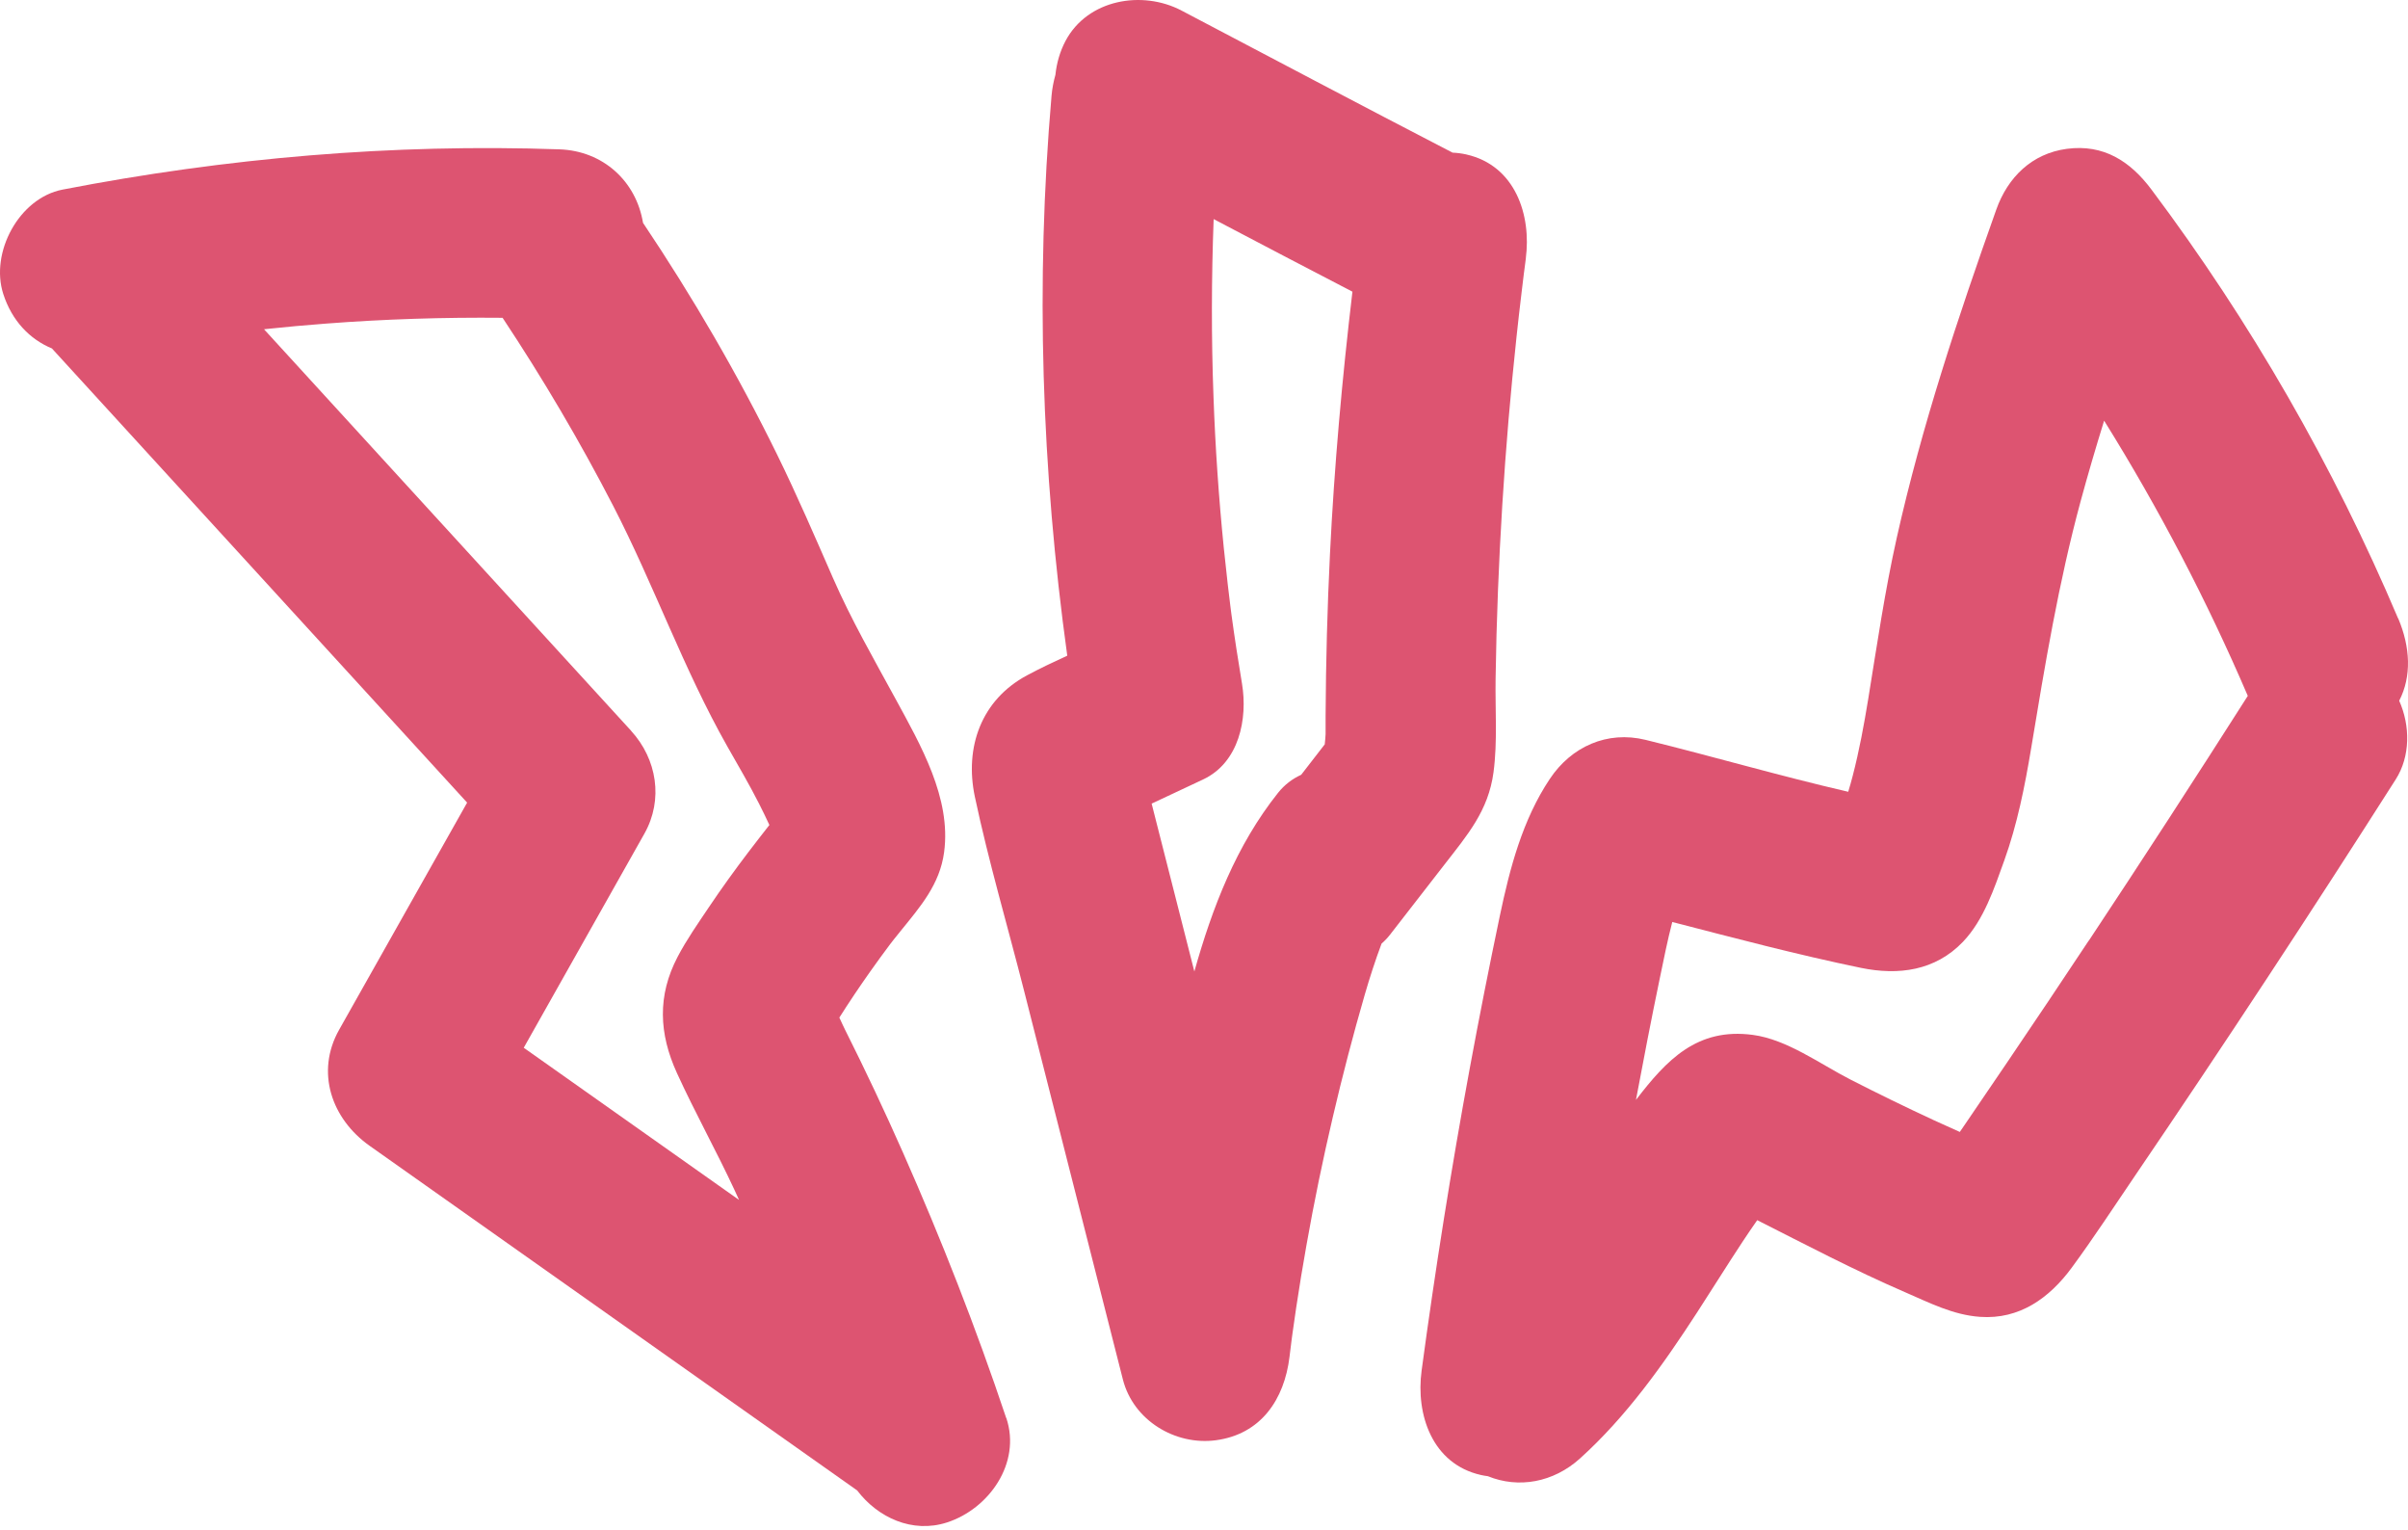
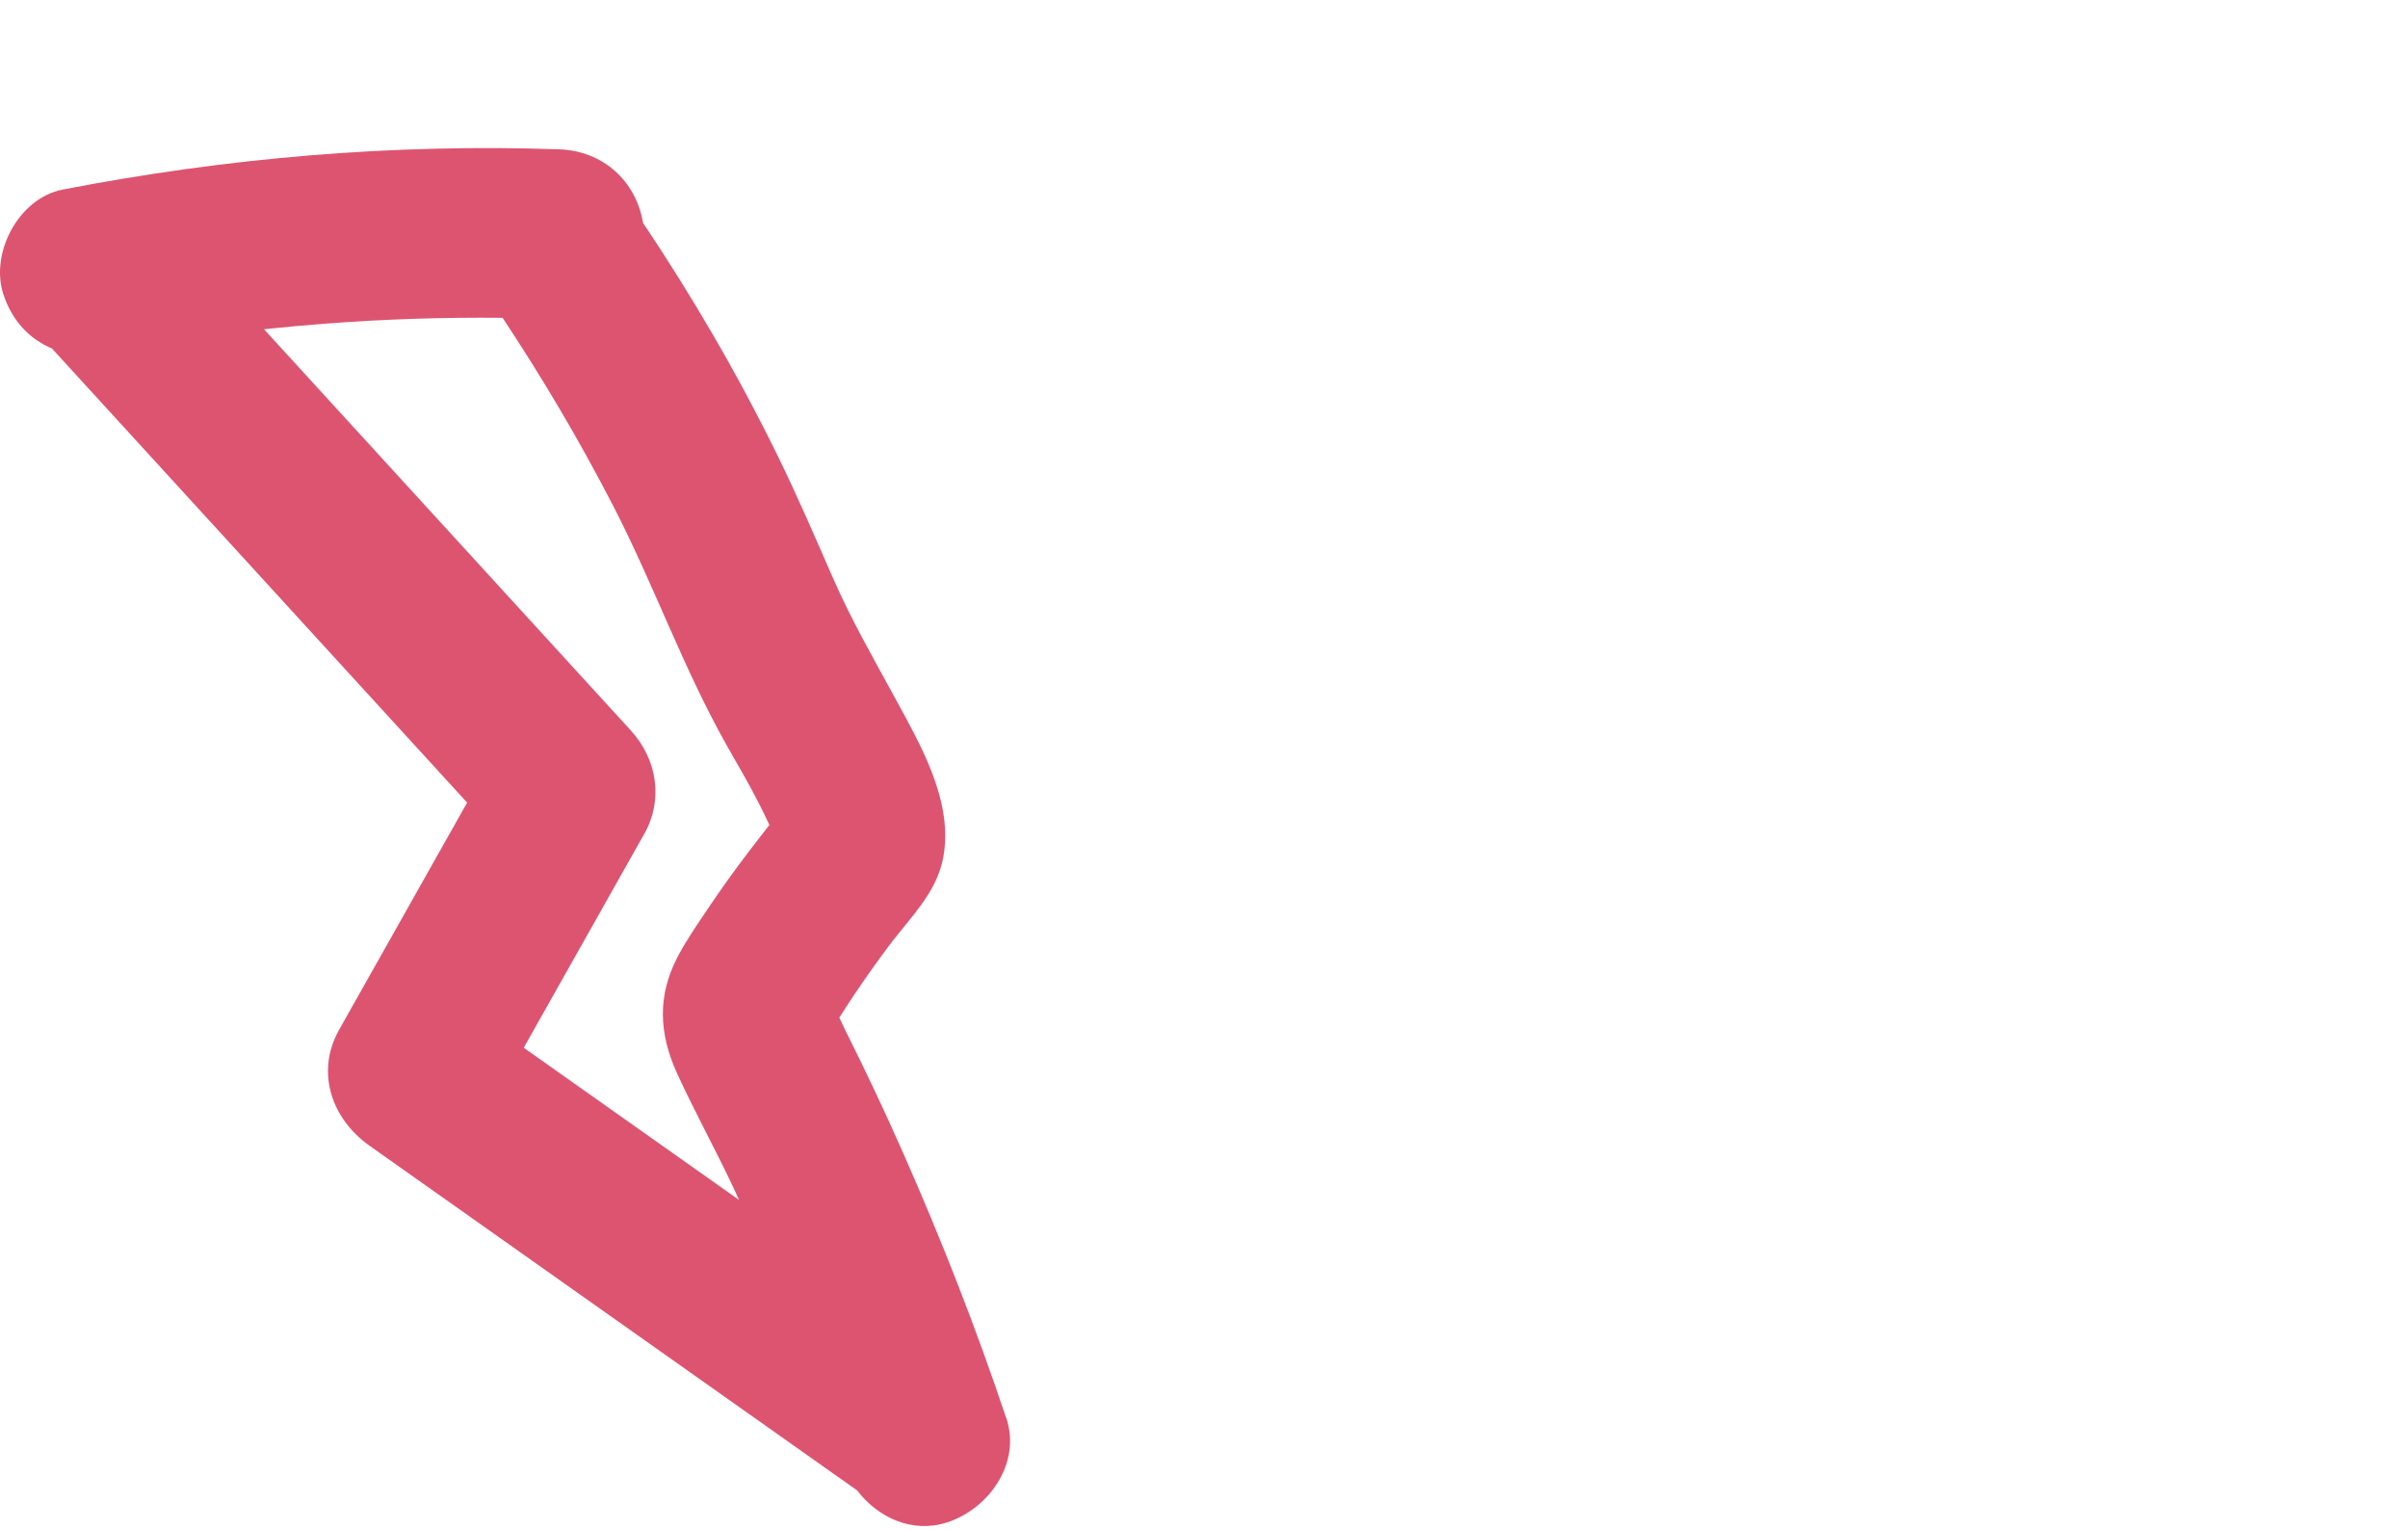
<svg xmlns="http://www.w3.org/2000/svg" width="562" height="357" viewBox="0 0 562 357" fill="none">
  <path d="M234.834 330.848C227.8 309.829 219.71 289.195 210.75 268.93C206.479 259.267 201.975 249.72 197.235 240.275C196.783 239.37 196.347 238.399 195.895 237.427C198.189 233.793 200.601 230.226 203.08 226.709C204.604 224.548 206.161 222.421 207.752 220.294C207.752 220.294 208.222 219.691 208.573 219.239C209.059 218.619 209.997 217.464 210.148 217.279C214.77 211.568 219.342 206.377 220.347 198.823C222.038 186.212 214.871 173.835 208.992 163.033C203.901 153.687 198.658 144.593 194.387 134.812C190.184 125.199 186.03 115.569 181.408 106.14C172.213 87.399 161.695 69.328 150.072 51.993C148.481 42.297 140.761 35.195 130.561 34.844C91.672 33.487 52.783 36.837 14.598 44.239C4.415 46.215 -2.351 58.961 0.764 68.591C2.774 74.821 6.911 79.142 12.119 81.302C44.426 116.624 76.716 151.946 109.023 187.267C99.075 204.92 89.11 222.589 79.162 240.241C73.568 250.156 77.403 261.075 86.263 267.339C124.197 294.136 162.114 320.933 200.048 347.746C204.855 354.077 212.928 357.845 221.034 355.216C230.798 352.05 238.385 341.382 234.868 330.864L234.834 330.848ZM147.292 170.502C118.737 139.284 90.181 108.049 61.626 76.831C61.81 76.814 61.978 76.797 62.162 76.764C66.768 76.278 71.39 75.859 76.013 75.508C89.763 74.453 103.53 74.017 117.297 74.151C126.692 88.32 135.334 102.958 143.139 118.081C152.635 136.487 159.568 156.2 169.785 174.22C172.263 178.592 174.826 182.929 177.104 187.418C177.958 189.093 178.778 190.784 179.566 192.492C177.941 194.552 176.333 196.646 174.725 198.739C171.526 202.943 168.428 207.231 165.48 211.619C162.951 215.387 160.272 219.205 158.162 223.225C153.388 232.319 153.79 241.162 157.977 250.34C162.198 259.585 167.189 268.528 171.476 277.756C171.811 278.493 172.146 279.23 172.481 279.967C155.733 268.126 138.985 256.302 122.237 244.462C131.616 227.814 141.011 211.166 150.39 194.519C154.879 186.547 153.322 177.118 147.292 170.519V170.502Z" fill="#DD5471" />
-   <path d="M342.289 36.049C341.234 35.815 340.146 35.664 339.007 35.614C317.871 24.677 296.835 13.54 275.766 2.47C266.605 -2.354 253.827 -0.176 248.668 9.571C247.379 12.016 246.608 14.713 246.323 17.459C245.888 19 245.57 20.625 245.419 22.316C241.634 65.961 243.091 109.674 249.087 152.984C245.905 154.441 242.756 155.932 239.691 157.573C229.006 163.301 225.087 174.354 227.515 185.877C230.731 201.034 235.152 216.023 238.971 231.03C246.675 261.31 254.379 291.574 262.067 321.854C264.495 331.417 274.309 337.312 283.789 336.04C294.273 334.633 299.749 326.543 300.955 316.595C301.123 315.205 301.29 313.798 301.475 312.408C301.525 311.956 301.575 311.604 301.625 311.303C301.91 309.243 302.211 307.183 302.513 305.123C303.25 300.249 304.037 295.392 304.908 290.552C306.683 280.503 308.743 270.521 311.071 260.59C313.299 251.043 315.777 241.547 318.507 232.118C319.68 228.082 320.969 224.096 322.443 220.16C323.147 219.557 323.8 218.87 324.403 218.1C328.623 212.657 332.844 207.214 337.081 201.771C342.474 194.82 347.364 189.193 348.57 180.183C349.524 173.015 348.938 165.528 349.056 158.293C349.156 151.46 349.34 144.643 349.608 137.81C350.128 124.529 350.948 111.248 352.07 98C352.623 91.552 353.242 85.121 353.929 78.69C354.314 75.122 354.716 71.538 355.152 67.971C355.319 66.548 355.503 65.124 355.671 63.684C355.671 63.801 356.492 57.386 356.09 60.401C357.463 50.185 353.644 38.629 342.256 36.049H342.289ZM278.747 226.658C277.24 220.73 275.733 214.801 274.226 208.889C272.785 203.261 271.362 197.617 269.921 191.99C269.536 190.499 269.168 188.992 268.782 187.502L280.774 181.874C289.232 177.905 291.225 167.672 289.868 159.516C288.964 154.106 288.126 148.696 287.389 143.253C287.339 142.835 287.222 141.964 287.172 141.562C286.954 139.803 286.736 138.028 286.535 136.269C286.217 133.439 285.899 130.609 285.614 127.778C284.442 116.105 283.638 104.381 283.219 92.658C282.7 78.807 282.733 64.957 283.253 51.123C294.038 56.8 304.824 62.444 315.643 68.055C313.232 88.387 311.406 108.752 310.401 129.219C309.781 141.78 309.447 154.357 309.38 166.935C309.38 168.375 309.38 169.816 309.38 171.256C309.38 171.809 309.262 172.797 309.178 173.685C309.145 173.735 309.111 173.768 309.095 173.785C307.286 176.113 305.477 178.441 303.685 180.769C301.642 181.707 299.8 183.08 298.292 184.973C288.495 197.282 282.951 211.736 278.747 226.675V226.658Z" fill="#DD5471" />
-   <path d="M559.678 144.275C544.605 108.702 525.277 75.106 502.098 44.189C497.174 37.624 490.961 33.587 482.369 34.726C474.246 35.815 468.602 41.325 465.906 48.912C456.962 74.051 448.504 99.441 442.676 125.501C439.896 137.944 438.07 150.505 436.027 163.066C435.039 169.112 433.934 175.125 432.393 181.054C432.075 182.293 431.723 183.516 431.354 184.738C415.511 181.087 399.751 176.481 384.075 172.629C375.081 170.419 366.724 174.22 361.717 181.724C355.319 191.303 352.388 202.558 350.043 213.695C347.565 225.519 345.22 237.377 343.026 249.252C338.705 272.665 334.97 296.196 331.788 319.794C330.398 330.01 334.233 341.566 345.622 344.146C346.141 344.263 346.693 344.363 347.246 344.43C354.397 347.344 362.537 345.904 368.751 340.294C379.587 330.513 388.162 318.421 396.067 306.245C399.617 300.785 403.05 295.241 406.634 289.815C407.773 288.09 408.929 286.382 410.118 284.69C421.507 290.451 432.795 296.38 444.552 301.472C450.297 303.95 455.773 306.798 462.104 307.25C471.332 307.92 478.333 302.828 483.508 295.794C488.683 288.76 493.473 281.408 498.38 274.189C519.097 243.725 539.346 212.925 559.142 181.841C562.558 176.481 562.558 169.347 559.946 163.502C562.877 157.807 562.558 151.008 559.711 144.275H559.678ZM487.494 219.457C481.163 229.003 474.799 238.516 468.368 247.995C465.152 252.735 461.936 257.475 458.704 262.198C458.269 262.834 457.833 263.471 457.398 264.107C455.371 263.203 453.345 262.298 451.318 261.36C444.753 258.312 438.255 255.147 431.807 251.847C424.722 248.213 417.035 242.519 409.097 241.464C396.084 239.722 388.949 247.325 381.814 256.637C383.573 247.225 385.398 237.813 387.341 228.434C388.262 223.979 389.15 219.524 390.289 215.119C404.91 218.904 419.564 222.773 434.302 225.821C443.095 227.63 451.653 226.508 458.135 219.742C462.991 214.667 465.437 207.264 467.765 200.799C470.813 192.325 472.571 183.465 474.045 174.606C477.261 155.178 480.443 135.968 485.601 116.926C487.31 110.628 489.152 104.381 491.078 98.151C503.857 118.651 515.061 140.122 524.608 162.363C512.398 181.523 500.038 200.582 487.477 219.524L487.494 219.457Z" fill="#DD5471" />
</svg>